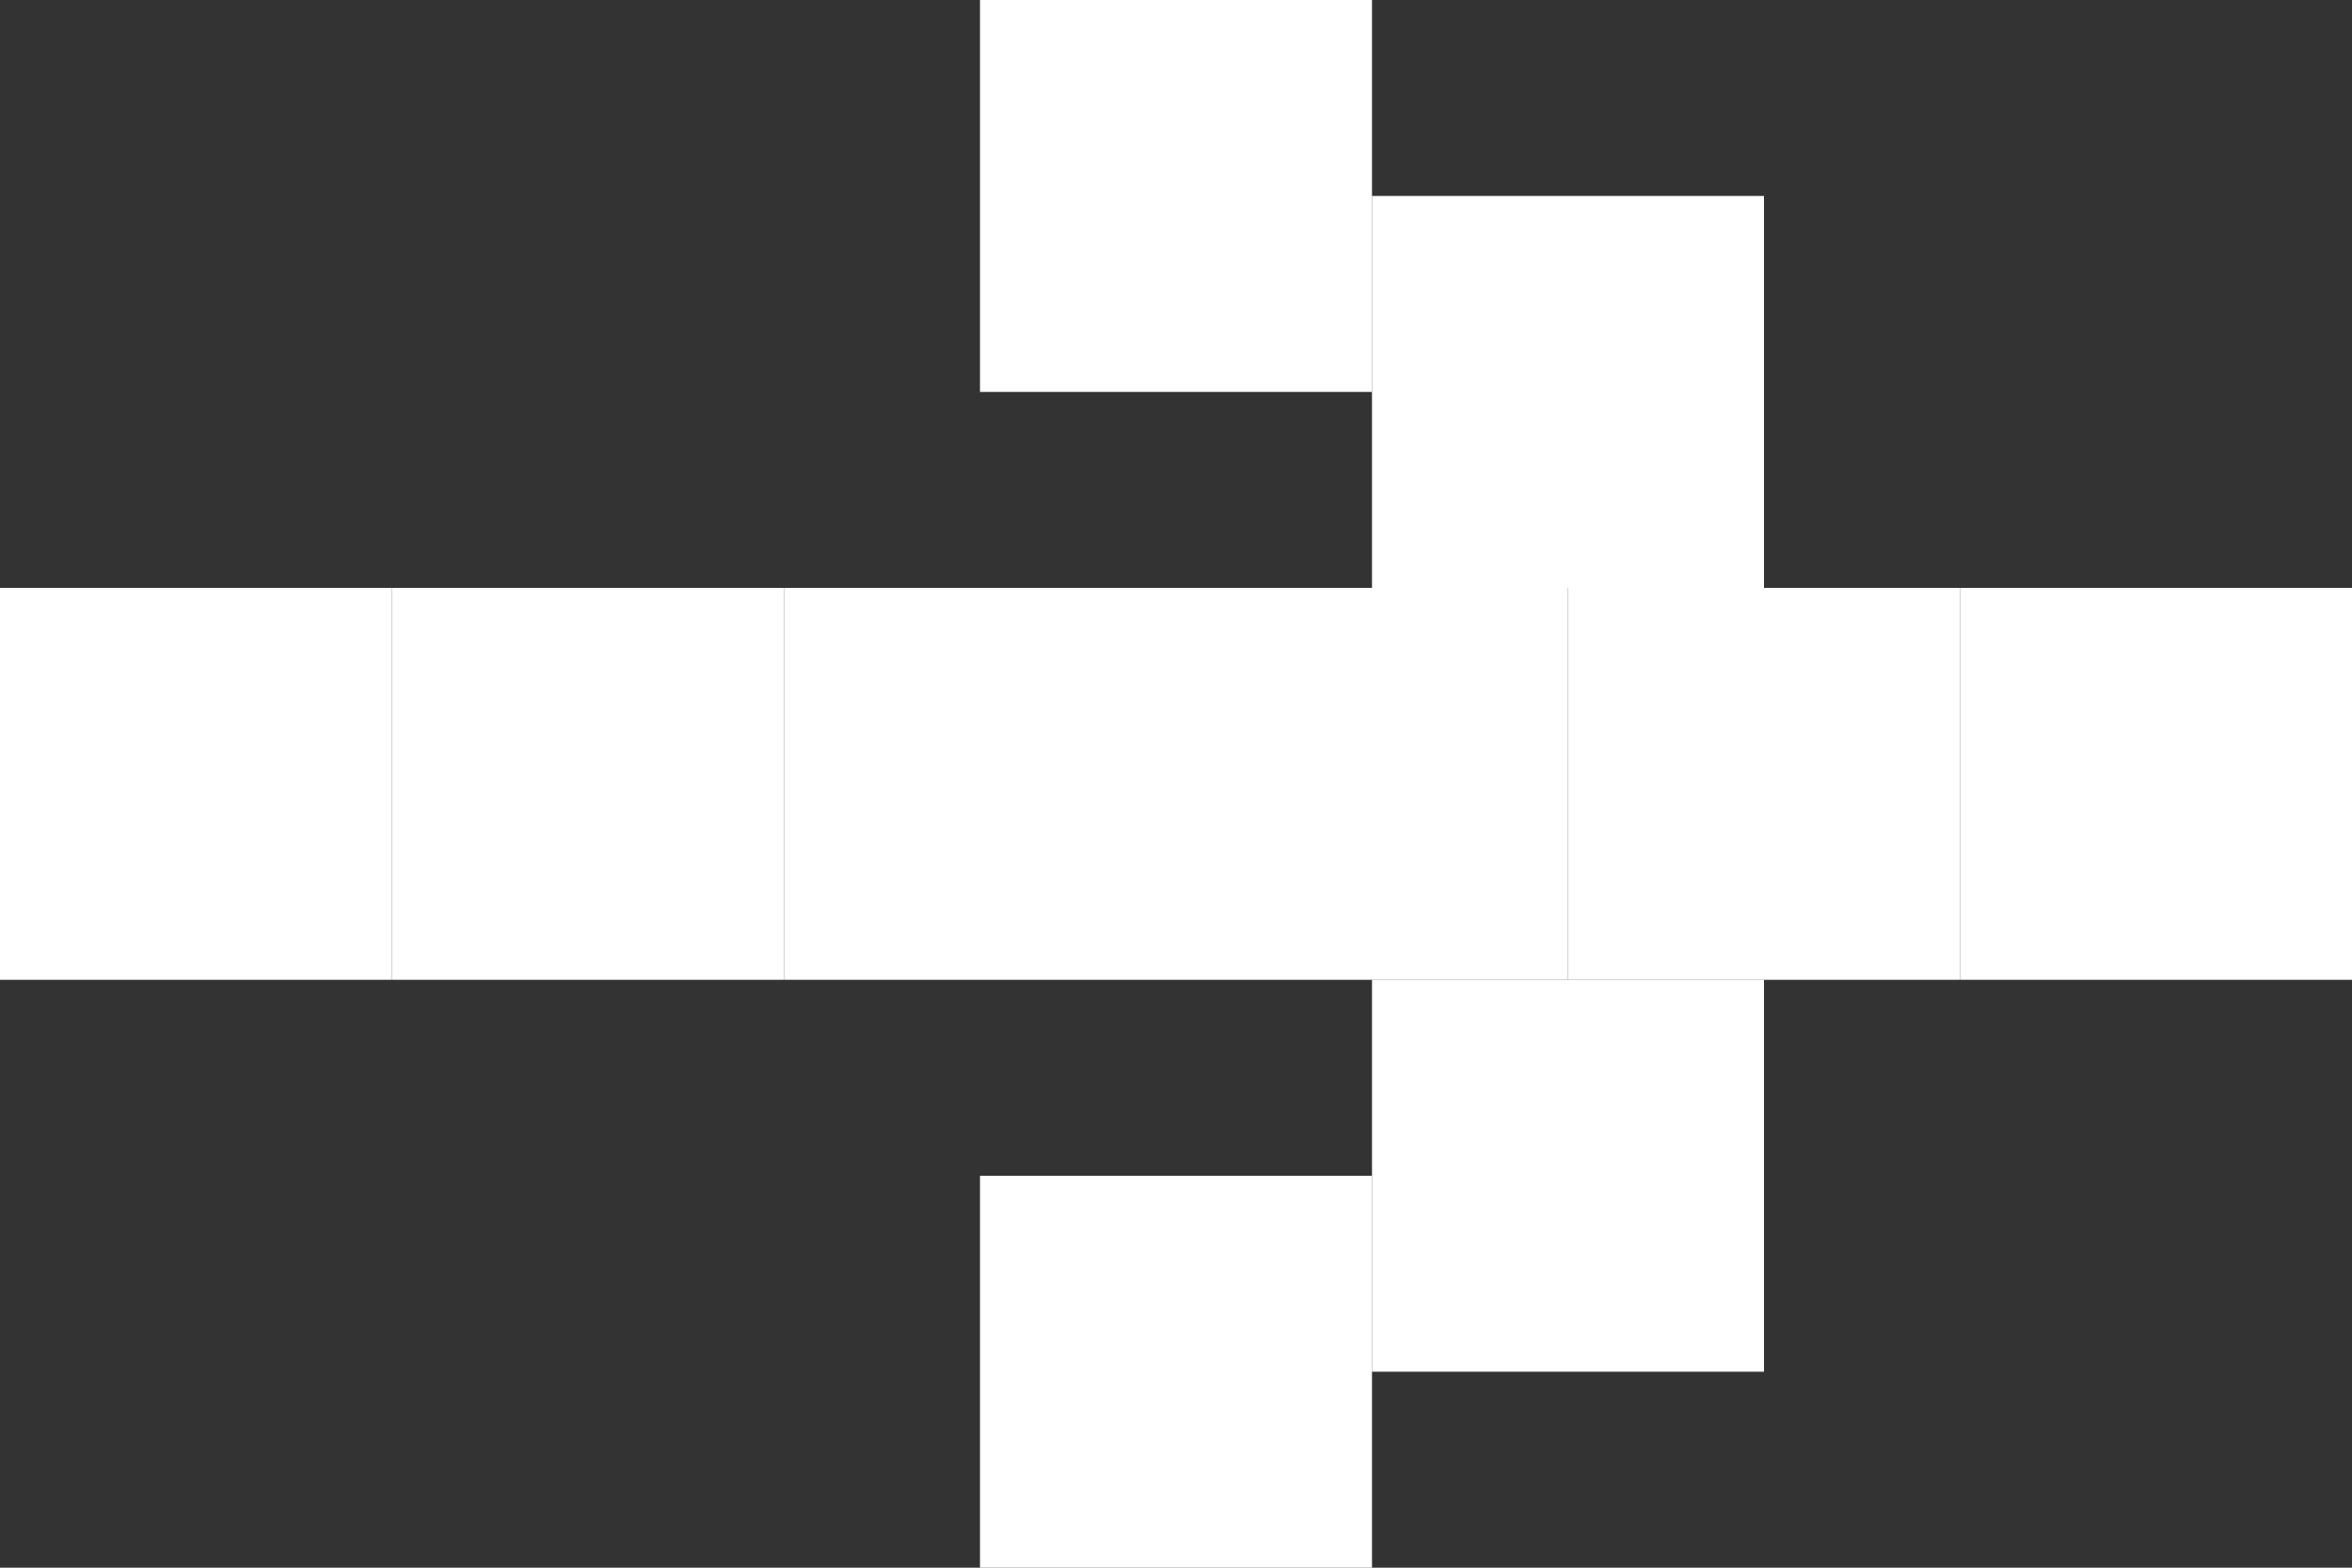
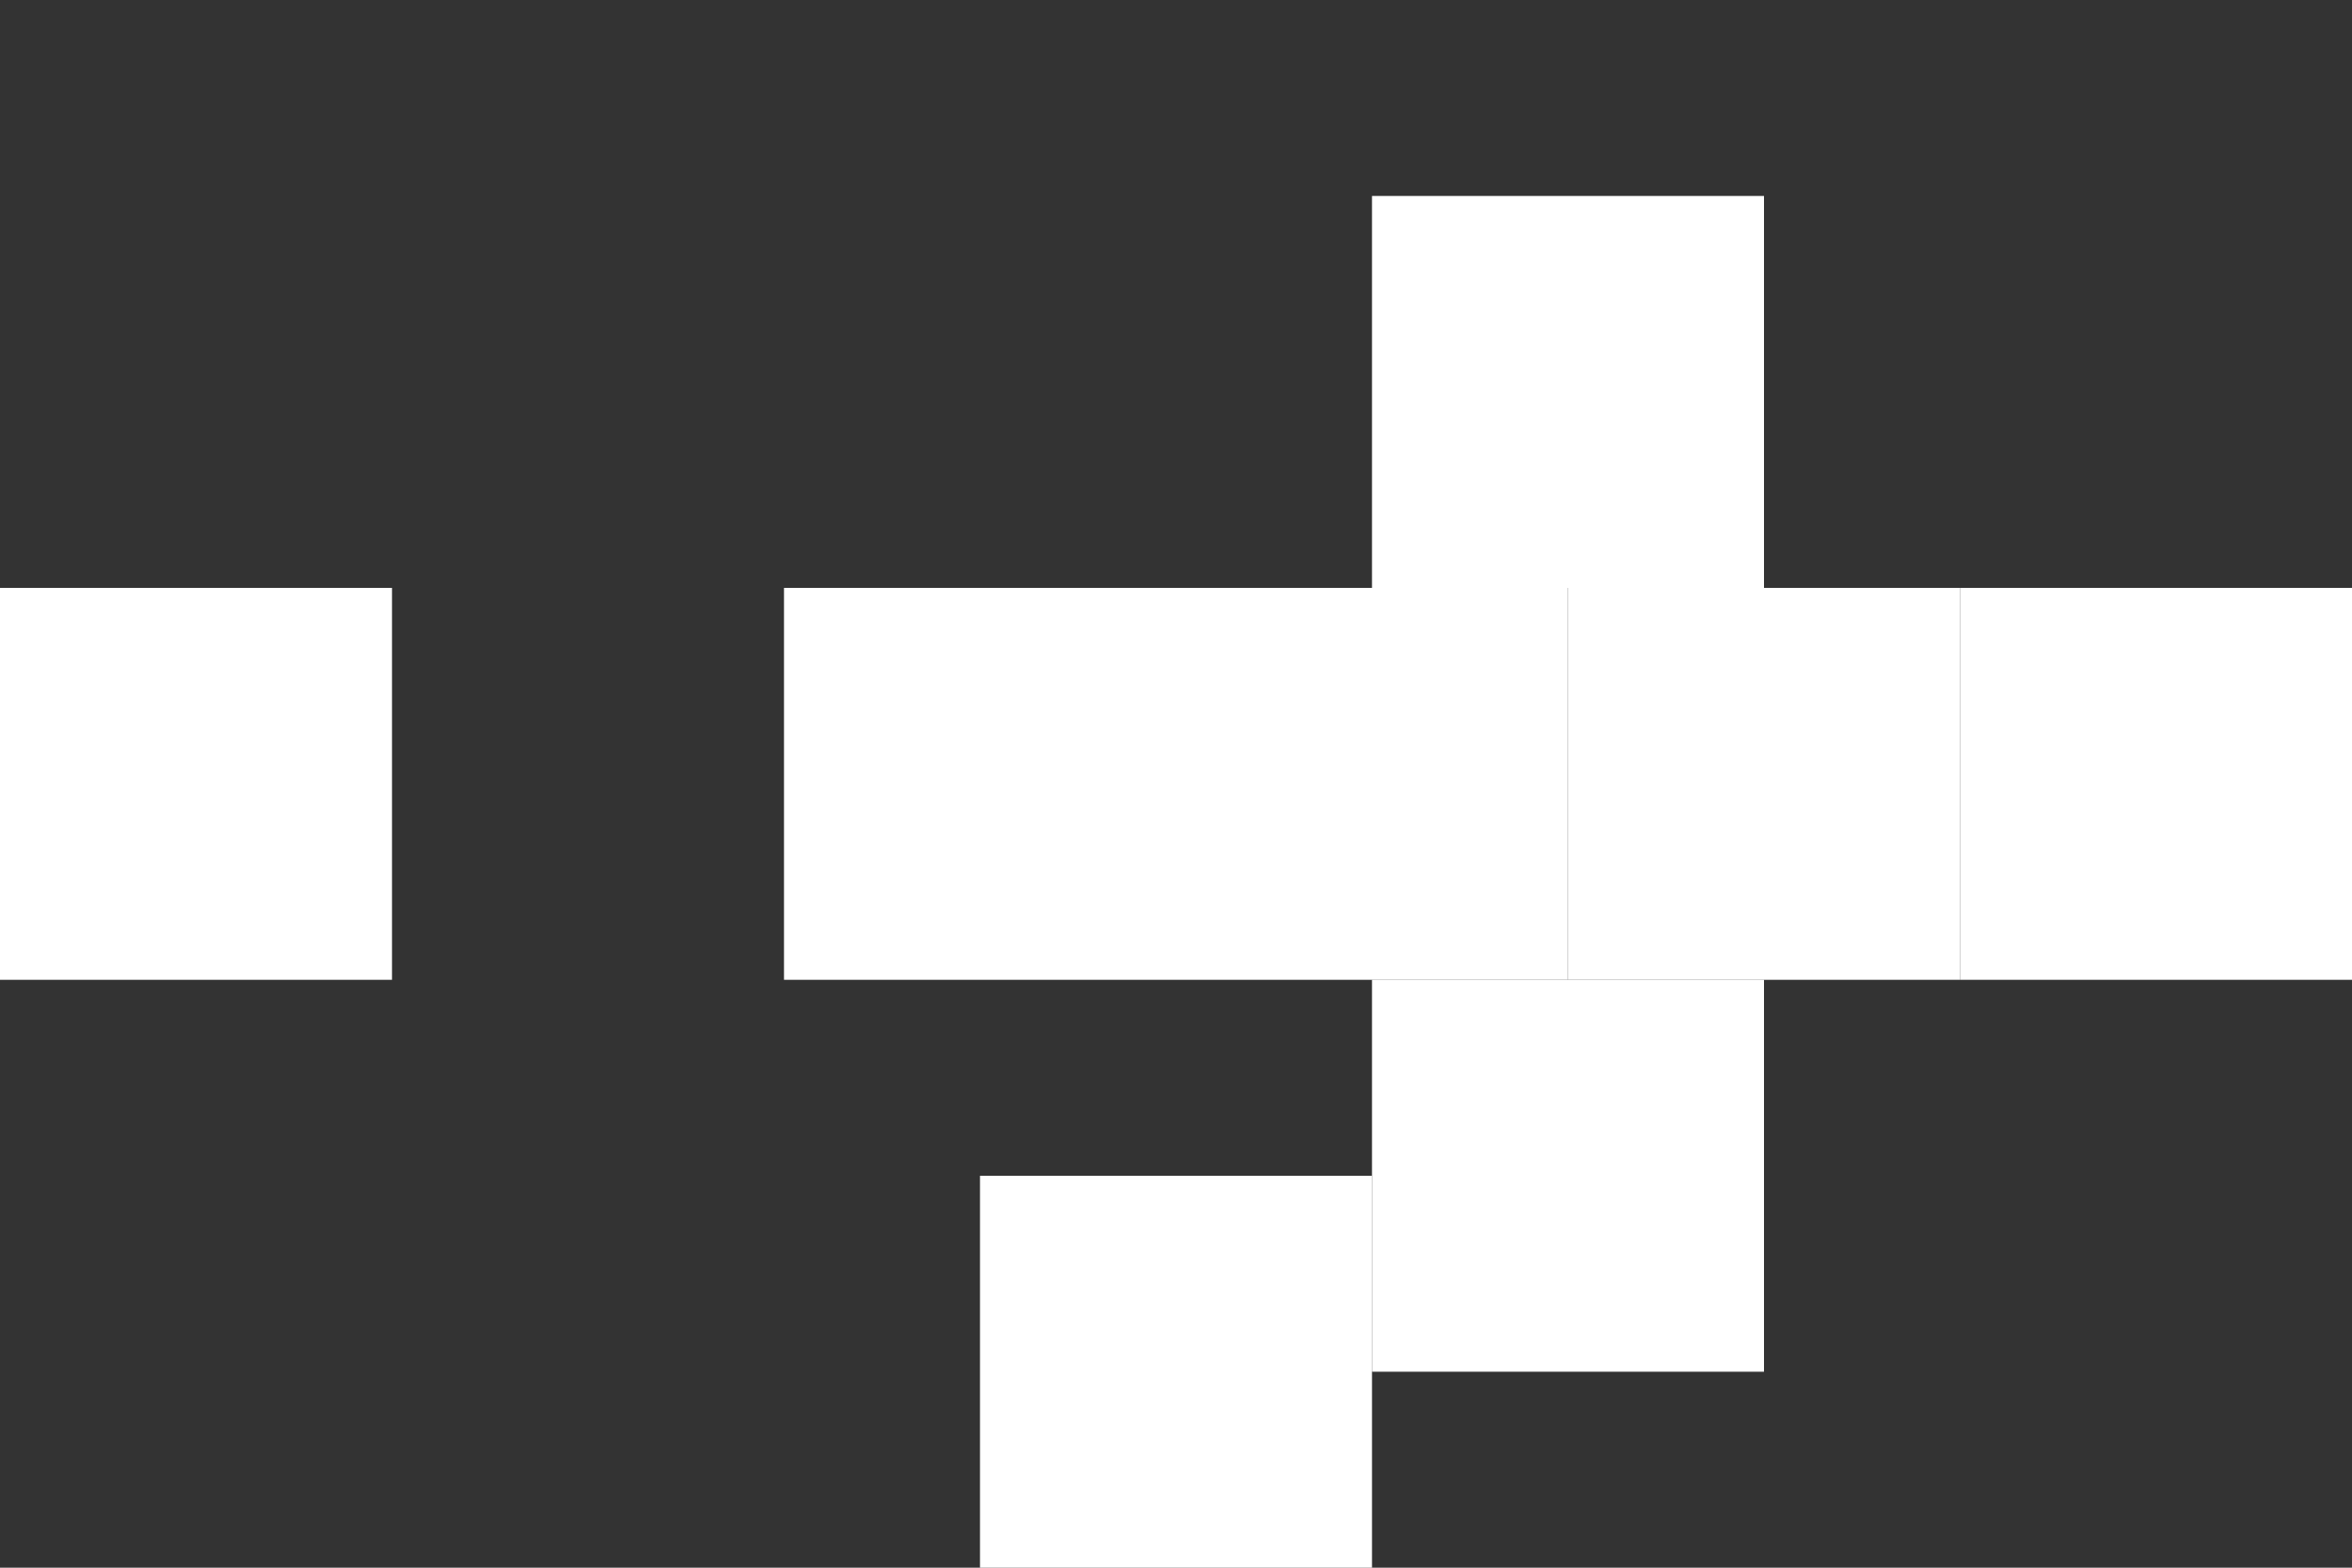
<svg xmlns="http://www.w3.org/2000/svg" width="36" height="24" viewBox="0 0 36 24" fill="none">
  <rect x="0" y="0" width="36" height="24" fill="#333333" stroke="none" />
  <rect x="27" y="21" width="6" height="6" transform="rotate(180 27 21)" fill="white" />
  <rect x="21" y="24" width="6" height="6" transform="rotate(180 21 24)" fill="white" />
  <rect x="30" y="15" width="6" height="6" transform="rotate(180 30 15)" fill="white" />
  <rect x="24" y="15" width="6" height="6" transform="rotate(180 24 15)" fill="white" />
  <rect x="18" y="15" width="6" height="6" transform="rotate(180 18 15)" fill="white" />
-   <rect x="12" y="15" width="6" height="6" transform="rotate(180 12 15)" fill="white" />
  <rect x="6" y="15" width="6" height="6" transform="rotate(180 6 15)" fill="white" />
  <rect x="36" y="15" width="6" height="6" transform="rotate(180 36 15)" fill="white" />
  <rect x="27" y="9" width="6" height="6" transform="rotate(180 27 9)" fill="white" />
-   <rect x="21" y="6" width="6" height="6" transform="rotate(180 21 6)" fill="white" />
</svg>